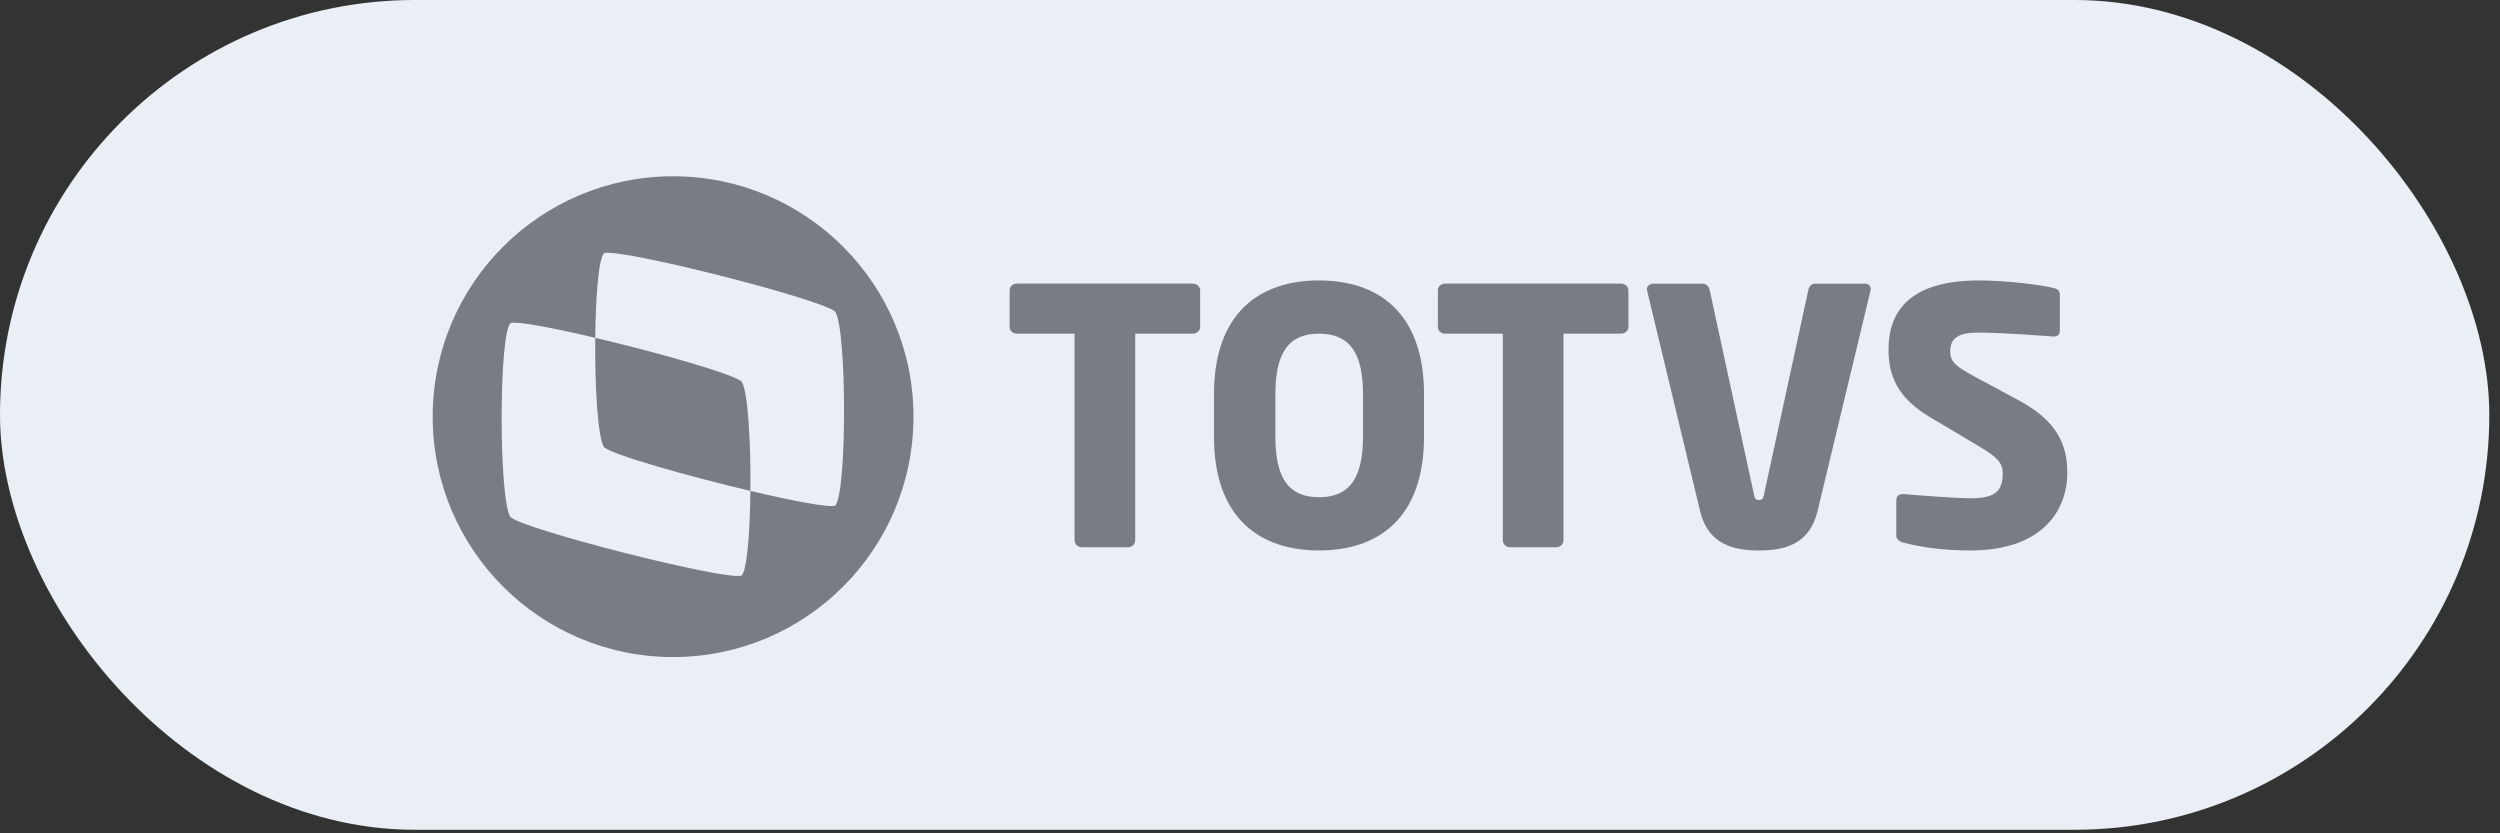
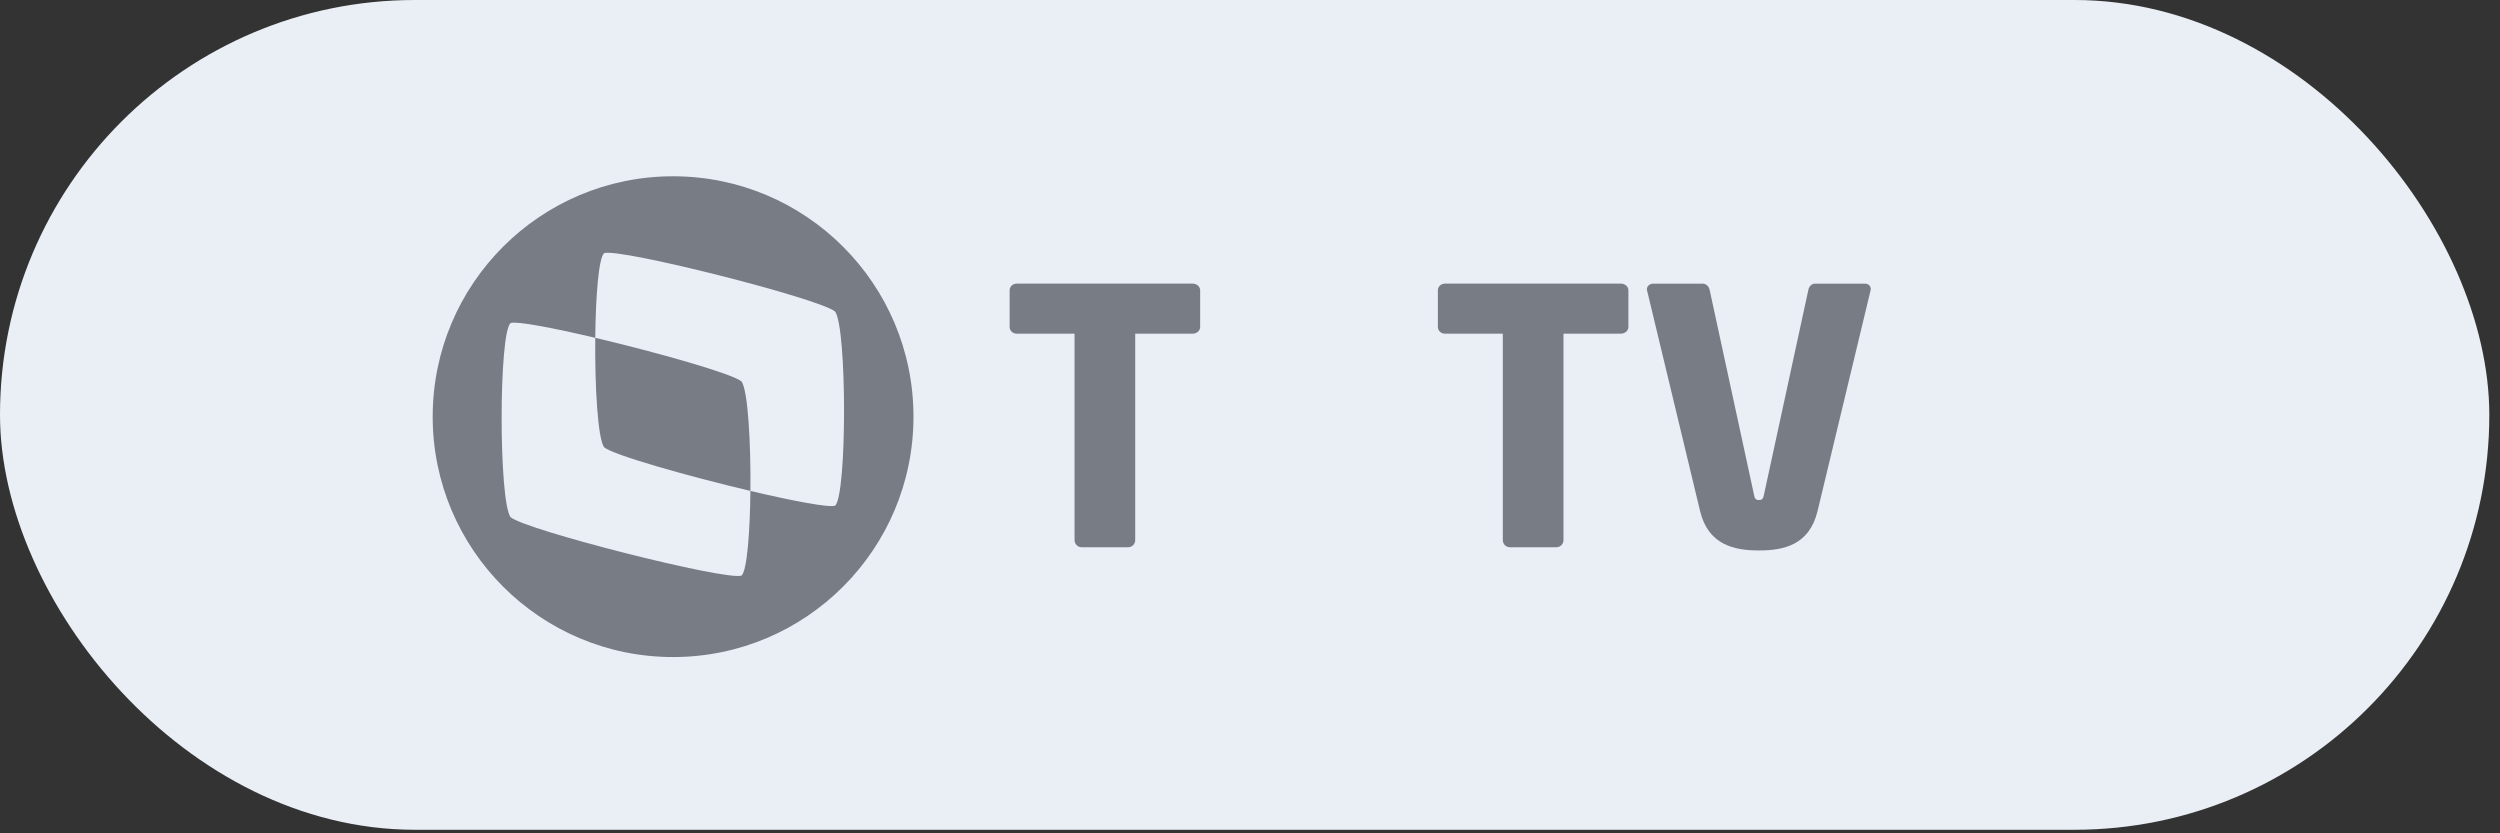
<svg xmlns="http://www.w3.org/2000/svg" width="156" height="52" viewBox="0 0 156 52" fill="none">
  <rect x="0" y="0" width="156" height="52" fill="#333333" stroke="none" />
  <rect width="155.333" height="51.778" rx="25.889" fill="#EAEFF6" />
  <path d="M46.273 23.805C45.704 23.318 41.029 21.997 37.144 21.08C37.114 24.08 37.298 27.34 37.694 27.908C38.263 28.395 42.94 29.716 46.826 30.634C46.856 27.634 46.673 24.373 46.273 23.805Z" fill="#777C85" />
  <path d="M42 11C33.716 11 27 17.717 27 26C27 34.284 33.716 41 42 41C50.286 41 57.001 34.284 57.001 26C57.001 17.717 50.286 11 42 11ZM52.112 31.555C51.726 31.689 49.457 31.254 46.826 30.634C46.8 33.213 46.615 35.6 46.273 35.917C45.319 36.25 32.81 33.086 31.856 32.269C31.117 31.214 31.117 20.842 31.858 20.157C32.243 20.024 34.511 20.46 37.144 21.081C37.17 18.5 37.353 16.112 37.696 15.797C38.65 15.464 51.156 18.627 52.112 19.442C52.855 20.502 52.853 30.874 52.112 31.555Z" fill="#777C85" />
-   <path d="M82.307 17.499C78.653 17.499 75.753 19.47 75.753 24.606V27.241C75.753 32.377 78.653 34.348 82.307 34.348C85.961 34.348 88.86 32.377 88.86 27.241V24.606C88.86 19.47 85.961 17.499 82.307 17.499ZM85.052 27.241C85.052 29.897 84.167 31.027 82.307 31.027C80.448 31.027 79.584 29.897 79.584 27.241V24.606C79.584 21.95 80.448 20.821 82.307 20.821C84.167 20.821 85.052 21.95 85.052 24.606V27.241Z" fill="#777C85" />
  <path d="M74.425 17.698H63.444C63.2 17.698 63.001 17.875 63.001 18.119V20.399C63.001 20.643 63.2 20.821 63.444 20.821H67.052V33.705C67.052 33.95 67.252 34.148 67.495 34.148H70.396C70.638 34.148 70.838 33.95 70.838 33.705V20.821H74.425C74.669 20.821 74.89 20.643 74.89 20.399V18.119C74.89 17.875 74.669 17.698 74.425 17.698Z" fill="#777C85" />
  <path d="M101.148 17.698H90.166C89.923 17.698 89.723 17.875 89.723 18.119V20.399C89.723 20.643 89.923 20.821 90.166 20.821H93.775V33.705C93.775 33.95 93.974 34.148 94.218 34.148H97.118C97.362 34.148 97.561 33.95 97.561 33.705V20.821H101.148C101.39 20.821 101.613 20.643 101.613 20.399V18.119C101.613 17.875 101.39 17.698 101.148 17.698Z" fill="#777C85" />
  <path d="M116.359 17.699H113.26C113.038 17.699 112.883 17.875 112.84 18.097L110.071 30.872C110.026 31.115 109.96 31.203 109.76 31.203C109.56 31.203 109.496 31.115 109.45 30.872L106.683 18.097C106.639 17.875 106.462 17.699 106.241 17.699H103.163C102.942 17.699 102.764 17.854 102.764 18.052C102.764 18.097 102.786 18.119 102.786 18.163L106.085 31.89C106.595 34.016 108.233 34.348 109.76 34.348C111.289 34.348 112.905 34.016 113.415 31.89L116.713 18.163C116.713 18.119 116.736 18.075 116.736 18.052C116.736 17.831 116.58 17.699 116.359 17.699Z" fill="#777C85" />
-   <path d="M126.01 25.005L123.176 23.477C121.982 22.834 121.694 22.547 121.694 21.926C121.694 21.13 122.159 20.754 123.421 20.754C124.926 20.754 127.495 20.954 128.115 20.998H128.159C128.446 20.998 128.535 20.821 128.535 20.621V18.385C128.535 18.141 128.379 18.03 128.203 17.986C127.362 17.765 125.125 17.499 123.511 17.499C119.213 17.499 117.843 19.381 117.843 21.817C117.843 23.433 118.395 24.828 120.455 26.045L123.511 27.861C124.66 28.547 124.97 28.901 124.97 29.544C124.97 30.606 124.528 31.093 123 31.093C122.137 31.093 119.701 30.916 118.795 30.828H118.728C118.506 30.828 118.329 30.938 118.329 31.248V33.418C118.329 33.661 118.55 33.794 118.772 33.861C119.901 34.148 121.208 34.348 122.957 34.348C127.451 34.348 129 31.846 129 29.499C129 27.706 128.314 26.244 126.01 25.005Z" fill="#777C85" />
</svg>